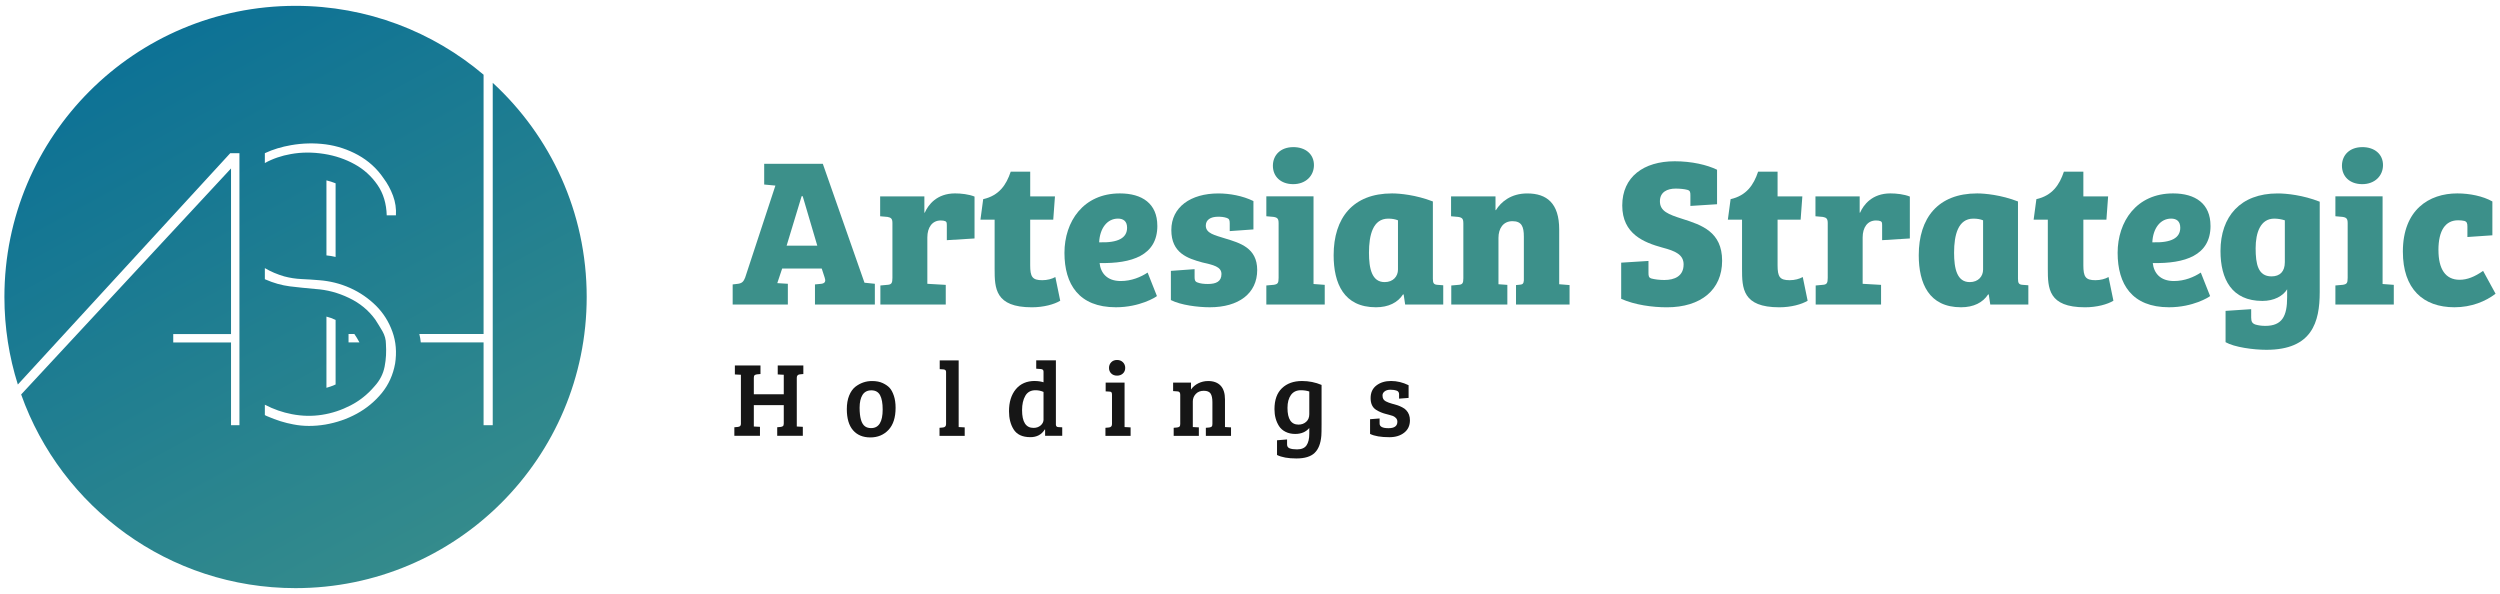
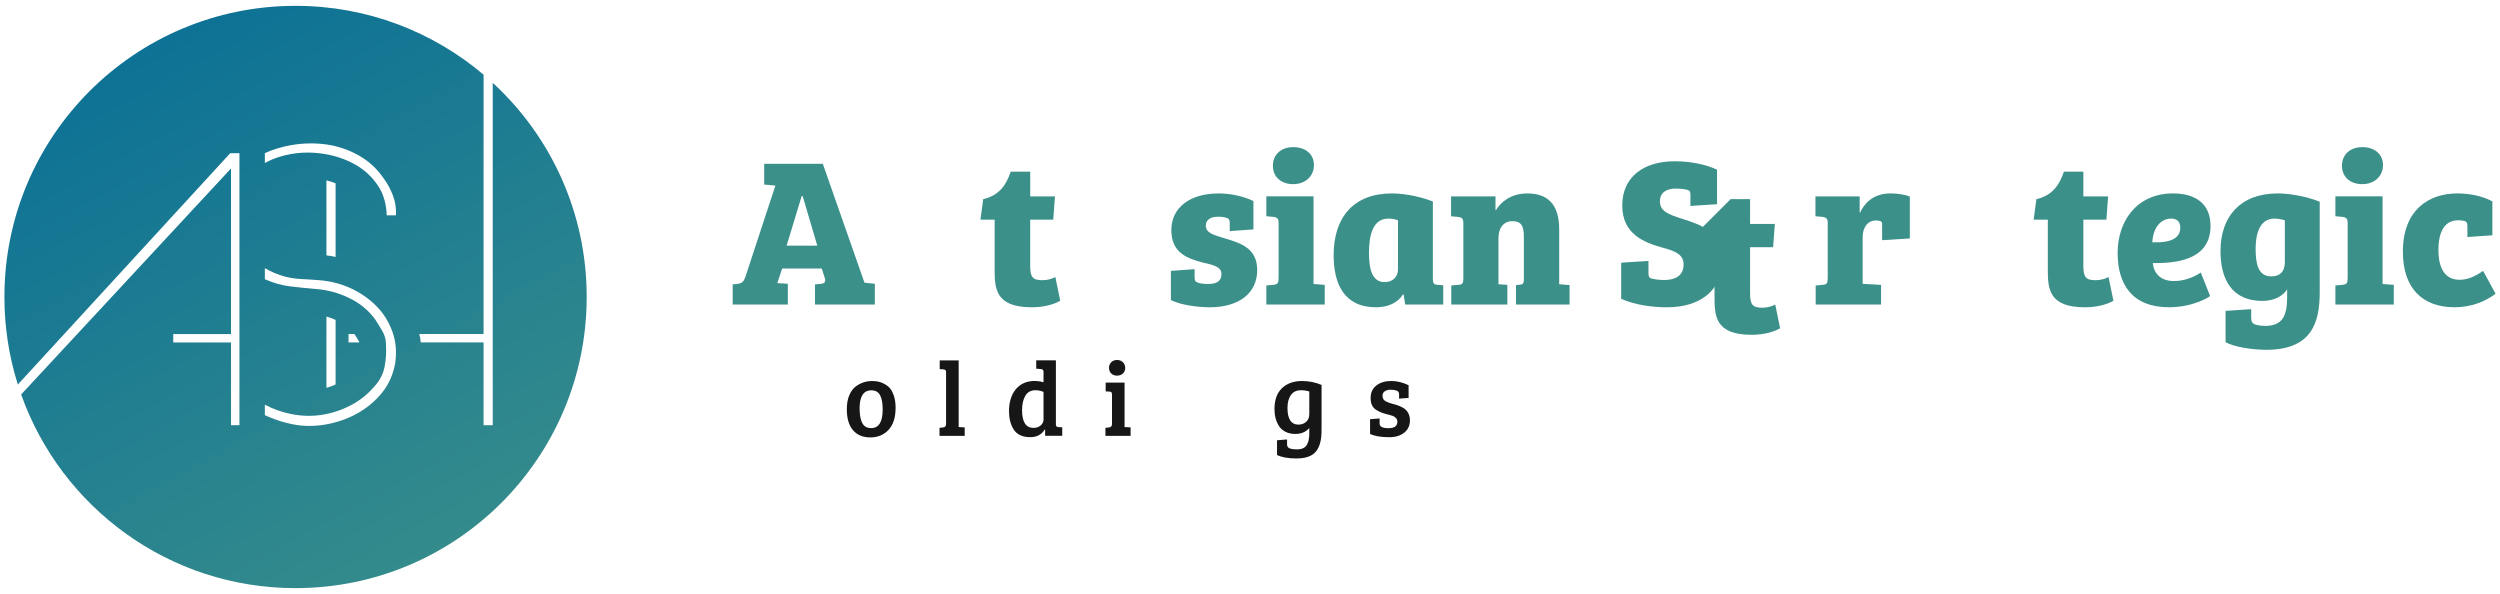
<svg xmlns="http://www.w3.org/2000/svg" id="Layer_1" data-name="Layer 1" viewBox="0 0 1010.28 240.03">
  <defs>
    <style>
      .cls-1 {
        fill: url(#linear-gradient);
      }

      .cls-1, .cls-2, .cls-3 {
        stroke-width: 0px;
      }

      .cls-2 {
        fill: #161616;
      }

      .cls-3 {
        fill: #3c908a;
      }
    </style>
    <linearGradient id="linear-gradient" x1="198.51" y1="265.63" x2="28.45" y2="-47.55" gradientUnits="userSpaceOnUse">
      <stop offset="0" stop-color="#3c908a" />
      <stop offset="1" stop-color="#016a98" />
    </linearGradient>
  </defs>
  <g>
    <g>
      <path class="cls-3" d="m296.08,123.06v-8.12l2.22-.26c1.71-.26,2.22-1.03,2.82-2.48l12.23-37.2-4.53-.43v-8.38h23.69l16.84,48.06,4.19.43v8.38h-24.2v-8.12l2.65-.26c1.62-.26,1.71-1.2,1.28-2.48l-1.2-3.68h-15.99l-1.97,5.9,4.27.26v8.38h-22.32Zm21.8-23.77h12.4l-5.9-20.01h-.43l-6.07,20.01Z" />
-       <path class="cls-3" d="m374.75,95.96v18.73l7.44.43v7.95h-26.42v-7.7l2.82-.26c1.71-.09,2.05-.77,2.05-2.82v-22.15c0-1.71-.51-2.22-1.97-2.48l-2.99-.26v-8.04h17.87v6.58h.17c1.37-3.17,4.87-7.78,12.23-7.78,2.4,0,5.56.34,7.87,1.28v16.93l-11.2.69v-5.9c0-1.28-.09-1.54-.69-1.8-.43-.17-1.03-.26-1.79-.26-3.42,0-5.39,2.82-5.39,6.84Z" />
      <path class="cls-3" d="m397.33,80.48c6.41-1.45,9.32-5.73,11.12-11.12h7.87v10.01h10l-.69,9.4h-9.32v18.39c0,4.7.85,6.07,4.87,6.07,2.05,0,3.93-.51,5.3-1.28l1.97,9.58c-2.39,1.45-6.67,2.65-11.46,2.65-14.88,0-15.05-7.7-15.05-15.56v-19.84h-5.73l1.11-8.29Z" />
-       <path class="cls-3" d="m467.7,91.25c0,12.06-10.43,15.31-23.34,15.05.43,4.02,2.99,7.27,8.55,7.27,4.36,0,8.12-1.62,10.86-3.42l3.76,9.49c-.43.43-6.92,4.53-16.59,4.53-14.97,0-20.78-9.32-20.78-21.98s7.61-24.03,22.4-24.03c8.98,0,15.13,4.1,15.13,13.08Zm-15.91-2.91c-4.45,0-7.35,4.02-7.61,9.58,7.78.26,11.29-1.8,11.29-5.9,0-2.65-1.54-3.68-3.68-3.68Z" />
      <path class="cls-3" d="m492.24,87.58c-3.08,0-4.96,1.28-4.96,3.59,0,3.16,3.59,3.85,7.86,5.21,5.9,1.8,12.91,3.76,12.91,12.74,0,9.49-7.52,15.05-19.15,15.05-4.79,0-11.72-.86-15.73-2.91v-11.8l9.58-.69v3.25c0,1.11.17,1.8,1.2,2.14,1.11.43,2.48.6,4.19.6,3.34,0,5.47-1.03,5.47-4.02s-3.34-3.68-7.78-4.7c-5.9-1.62-12.48-3.76-12.48-13.08s7.87-14.79,18.99-14.79c4.53,0,9.83.94,14.19,3.08v11.46l-9.58.68v-3.08c0-1.28-.17-1.88-1.11-2.22-1.28-.43-2.31-.51-3.59-.51Z" />
      <path class="cls-3" d="m530.81,114.77l4.53.34v7.95h-23.6v-7.7l2.99-.26c1.62-.26,1.97-.68,1.97-2.82v-22.06c0-1.79-.43-2.31-2.05-2.57l-2.91-.26v-8.04h19.07v35.4Zm-8.21-55.32c5.05,0,8.38,2.91,8.38,7.27s-3.34,7.7-8.38,7.7-8.21-3.08-8.21-7.44,3.17-7.52,8.21-7.52Z" />
      <path class="cls-3" d="m579.04,112.63c0,1.8.34,2.39,1.97,2.48l2.22.17v7.78h-15.39l-.6-4.02-.25-.09c-2.14,3.34-5.9,5.22-10.95,5.22-13,0-17.1-9.66-17.1-21.04,0-15.05,7.78-24.97,23.6-24.97,3.08,0,9.66.6,16.5,3.25v31.21Zm-14.11-23.6c-1.03-.43-2.31-.68-3.93-.68-6.16,0-7.78,6.58-7.78,13.77,0,6.5,1.2,11.88,6.33,11.88,3.51,0,5.39-2.39,5.39-5.04v-19.93Z" />
      <path class="cls-3" d="m591.35,90.23c0-1.79-.43-2.31-2.05-2.57l-2.91-.26v-8.04h17.96v5.56h.17c2.05-3.33,6.07-6.75,12.66-6.75,7.95,0,12.91,4.02,12.91,14.54v22.15l4.19.34v7.87h-21.64v-7.87l1.71-.17c.94-.08,1.37-.43,1.46-1.71v-17.7c0-4.02-.86-6.24-4.62-6.24s-5.64,2.99-5.64,6.75v18.73l3.59.26v7.95h-22.66v-7.7l2.91-.26c1.62-.09,1.97-.68,1.97-2.65v-22.23Z" />
      <path class="cls-3" d="m680.37,106.9c0-4.02-3.34-5.47-8.55-6.84-7.44-2.05-16.25-5.47-16.25-17.02s8.64-17.87,21.21-17.87c6.84,0,13.08,1.45,17.1,3.42v13.94l-10.77.69v-4.28c0-1.28-.09-1.88-1.2-2.22-1.28-.34-3.08-.51-4.79-.51-3.34,0-6.33,1.37-6.33,5.13,0,4.02,3.42,5.3,9.06,7.1,7.78,2.48,16.08,5.21,16.08,16.93s-8.55,18.81-22.32,18.81c-5.81,0-12.91-.94-18.47-3.42v-14.62l11.03-.69v4.79c0,1.28.09,1.97,1.2,2.31,1.28.34,3.16.6,5.21.6,4.11,0,7.78-1.54,7.78-6.24Z" />
-       <path class="cls-3" d="m699.36,80.48c6.41-1.45,9.32-5.73,11.12-11.12h7.86v10.01h10.01l-.69,9.4h-9.32v18.39c0,4.7.86,6.07,4.88,6.07,2.05,0,3.93-.51,5.3-1.28l1.97,9.58c-2.39,1.45-6.67,2.65-11.46,2.65-14.88,0-15.05-7.7-15.05-15.56v-19.84h-5.73l1.11-8.29Z" />
+       <path class="cls-3" d="m699.36,80.48h7.86v10.01h10.01l-.69,9.4h-9.32v18.39c0,4.7.86,6.07,4.88,6.07,2.05,0,3.93-.51,5.3-1.28l1.97,9.58c-2.39,1.45-6.67,2.65-11.46,2.65-14.88,0-15.05-7.7-15.05-15.56v-19.84h-5.73l1.11-8.29Z" />
      <path class="cls-3" d="m752.72,95.96v18.73l7.44.43v7.95h-26.42v-7.7l2.82-.26c1.71-.09,2.05-.77,2.05-2.82v-22.15c0-1.71-.51-2.22-1.97-2.48l-2.99-.26v-8.04h17.87v6.58h.17c1.37-3.17,4.87-7.78,12.23-7.78,2.4,0,5.56.34,7.87,1.28v16.93l-11.2.69v-5.9c0-1.28-.09-1.54-.69-1.8-.43-.17-1.03-.26-1.79-.26-3.42,0-5.39,2.82-5.39,6.84Z" />
-       <path class="cls-3" d="m815.49,112.63c0,1.8.34,2.39,1.97,2.48l2.22.17v7.78h-15.39l-.6-4.02-.25-.09c-2.14,3.34-5.9,5.22-10.95,5.22-13,0-17.1-9.66-17.1-21.04,0-15.05,7.78-24.97,23.6-24.97,3.08,0,9.66.6,16.5,3.25v31.21Zm-14.11-23.6c-1.03-.43-2.31-.68-3.93-.68-6.16,0-7.78,6.58-7.78,13.77,0,6.5,1.2,11.88,6.33,11.88,3.51,0,5.39-2.39,5.39-5.04v-19.93Z" />
      <path class="cls-3" d="m822.93,80.48c6.41-1.45,9.32-5.73,11.12-11.12h7.86v10.01h10.01l-.69,9.4h-9.32v18.39c0,4.7.86,6.07,4.88,6.07,2.05,0,3.93-.51,5.3-1.28l1.97,9.58c-2.39,1.45-6.67,2.65-11.46,2.65-14.88,0-15.05-7.7-15.05-15.56v-19.84h-5.73l1.11-8.29Z" />
      <path class="cls-3" d="m893.3,91.25c0,12.06-10.43,15.31-23.34,15.05.43,4.02,2.99,7.27,8.55,7.27,4.36,0,8.12-1.62,10.86-3.42l3.76,9.49c-.43.43-6.92,4.53-16.59,4.53-14.97,0-20.78-9.32-20.78-21.98s7.61-24.03,22.4-24.03c8.98,0,15.13,4.1,15.13,13.08Zm-15.91-2.91c-4.45,0-7.35,4.02-7.61,9.58,7.78.26,11.29-1.8,11.29-5.9,0-2.65-1.54-3.68-3.68-3.68Z" />
      <path class="cls-3" d="m924.26,116.91c-1.71,2.74-5.3,4.7-10,4.7-12.4,0-16.93-8.81-16.93-20.18,0-13.94,8.04-23.26,23.08-23.26,3.68,0,10.26.69,17.02,3.34v36.51c0,12.14-3.08,23.34-21.55,23.34-5.22,0-12.91-1.03-16.5-3.08v-12.65l10.35-.69v3.42c0,1.71.51,2.39,1.8,2.82,1.19.34,2.48.51,3.93.51,6.84,0,8.8-4.02,8.8-11.54v-3.25Zm-.94-27.88c-1.37-.43-2.82-.68-4.27-.68-5.56,0-7.52,5.64-7.52,11.97s.94,11.37,6.41,11.37c3.42,0,5.39-1.97,5.39-5.73v-16.93Z" />
      <path class="cls-3" d="m962.83,114.77l4.53.34v7.95h-23.6v-7.7l2.99-.26c1.62-.26,1.97-.68,1.97-2.82v-22.06c0-1.79-.43-2.31-2.05-2.57l-2.91-.26v-8.04h19.07v35.4Zm-8.21-55.32c5.05,0,8.38,2.91,8.38,7.27s-3.34,7.7-8.38,7.7-8.21-3.08-8.21-7.44,3.17-7.52,8.21-7.52Z" />
      <path class="cls-3" d="m985.41,101.09c0,7.53,2.74,11.97,8.55,11.97,3.08,0,6.07-1.2,9.49-3.59l5.04,9.23c-4.02,3.08-9.75,5.47-16.59,5.47-12.74,0-20.87-7.44-20.87-22.49,0-16.93,10.6-23.52,21.98-23.52,5.04,0,10.43,1.11,14.19,3.25v13.68l-10.09.69v-4.19c0-1.28-.17-1.97-1.2-2.31-.77-.17-1.62-.26-2.56-.26-5.13,0-7.95,4.1-7.95,12.06Z" />
    </g>
    <g>
-       <path class="cls-2" d="m316.73,171.12v-7.4h-12.1v8.64l2.48.13v3.63h-10.35v-3.46l1.41-.13c.83-.09,1.24-.48,1.24-1.2v-19.88l-2.44-.13v-3.63h10.35v3.46l-1.41.13c-.46.06-.78.18-.98.36-.2.19-.3.54-.3,1.05v6.63h12.1v-7.87l-2.44-.13v-3.63h10.35v3.46l-1.41.13c-.83.09-1.24.54-1.24,1.37v19.71l2.44.13v3.63h-10.35v-3.46l1.41-.13c.43-.06.74-.18.94-.36.2-.18.3-.54.3-1.05Z" />
      <path class="cls-2" d="m342.21,165.35c0-2.11.31-3.94.94-5.49.63-1.55,1.47-2.74,2.52-3.57,2.02-1.54,4.26-2.31,6.71-2.31,1.71,0,3.16.28,4.34.83,1.19.56,2.11,1.2,2.78,1.92.67.73,1.24,1.78,1.71,3.16.47,1.38.71,3.02.71,4.9,0,3.93-.96,6.91-2.87,8.94-1.91,2.02-4.35,3.04-7.33,3.04s-5.31-.96-6.99-2.89-2.52-4.77-2.52-8.53Zm9.83,7.65c3.11,0,4.66-2.51,4.66-7.52,0-2.54-.35-4.46-1.05-5.77-.7-1.31-1.87-1.97-3.51-1.97s-2.84.63-3.61,1.88c-.77,1.26-1.15,2.96-1.15,5.13,0,4.02.74,6.54,2.22,7.57.66.46,1.47.68,2.44.68Z" />
      <path class="cls-2" d="m387.41,145.64v26.94l2.44.13v3.42h-10.18v-3.25l1.41-.13c.82-.08,1.24-.54,1.24-1.37v-21.08c0-.63-.36-.97-1.07-1.03l-1.5-.09v-3.55h7.66Z" />
      <path class="cls-2" d="m418.19,153.97c1.23,0,2.4.17,3.51.51v-4.32c0-.63-.37-.97-1.11-1.03l-1.84-.13v-3.38h7.95v26c.03.66.39.98,1.07.98l1.49.08v3.42h-6.92v-2.52l-.13-.04c-1.28,2.08-3.22,3.12-5.82,3.12-3.25,0-5.53-1.08-6.84-3.25-1.2-1.97-1.8-4.38-1.8-7.23,0-3.7.92-6.67,2.76-8.89s4.4-3.34,7.68-3.34Zm3.51,15.48v-11.07c-1.03-.46-2.11-.68-3.25-.68-1.88,0-3.25.75-4.12,2.27-.87,1.51-1.3,3.43-1.3,5.77,0,4.79,1.54,7.18,4.62,7.18,1.17,0,2.14-.34,2.91-1.01.77-.67,1.16-1.49,1.16-2.46Z" />
      <path class="cls-2" d="m454.45,154.62v17.96l2.44.13v3.42h-10.17v-3.25l1.41-.13c.82-.08,1.24-.54,1.24-1.37v-11.89c0-.48-.08-.81-.23-.98s-.43-.26-.83-.26l-1.5-.09v-3.55h7.65Zm-5.39-3.7c-.6-.58-.9-1.33-.9-2.24s.3-1.67.9-2.29,1.38-.92,2.35-.92,1.76.31,2.38.92c.61.61.92,1.37.92,2.29s-.31,1.66-.92,2.24c-.62.58-1.4.88-2.38.88s-1.75-.29-2.35-.88Z" />
-       <path class="cls-2" d="m474.07,158.04v-3.42h7.23v2.78c.74-1.05,1.72-1.89,2.95-2.5s2.55-.92,3.98-.92c2.17,0,3.84.62,5.03,1.86,1.18,1.24,1.77,3.1,1.77,5.58v11.16l2.44.13v3.42h-10.17v-3.25l1.41-.13c.43-.06.74-.18.94-.36.2-.18.3-.53.3-1.05v-8.81c0-1.57-.24-2.73-.73-3.48s-1.4-1.13-2.76-1.13-2.43.43-3.23,1.28c-.8.85-1.2,1.87-1.2,3.03v10.35l2.44.13v3.42h-10.17v-3.25l1.41-.13c.43-.06.74-.18.94-.36.2-.18.3-.53.3-1.05v-11.84c0-.85-.36-1.3-1.07-1.33l-1.8-.13Z" />
      <path class="cls-2" d="m531.24,183.05c-1.57,1.48-4.02,2.22-7.36,2.22s-5.94-.47-7.82-1.41v-5.94l4.06-.34v2.05c0,.77.36,1.29,1.07,1.56.71.27,1.69.41,2.95.41,1.82,0,3.11-.55,3.85-1.65.74-1.1,1.11-2.65,1.11-4.64v-2.35c-1.37,1.6-3.27,2.4-5.69,2.4-1.49,0-2.79-.29-3.91-.86-1.13-.57-2-1.34-2.63-2.31-1.23-1.94-1.84-4.22-1.84-6.84,0-3.73,1.01-6.56,3.04-8.49,2.02-1.92,4.72-2.89,8.08-2.89,2.79,0,5.43.53,7.91,1.58v15.86c0,2.42-.03,3.98-.09,4.66-.26,3.17-1.17,5.49-2.74,6.97Zm-2.14-15.65v-9.19c-1-.34-2.14-.51-3.42-.51-1.74,0-3.07.64-4,1.92-.92,1.28-1.39,3.02-1.39,5.22,0,4.5,1.48,6.75,4.45,6.75,1.22,0,2.26-.38,3.1-1.13s1.26-1.77,1.26-3.06Z" />
      <path class="cls-2" d="m564.38,157.87c-.69-.26-1.51-.38-2.48-.38s-1.75.22-2.33.66-.88.98-.88,1.62.11,1.14.32,1.5c.21.36.55.66,1.01.92.71.37,1.57.69,2.56.96s1.74.48,2.22.64c.48.16,1.09.42,1.82.79.73.37,1.28.77,1.65,1.2,1,1.05,1.5,2.41,1.5,4.06,0,2.14-.78,3.81-2.33,5.02-1.55,1.21-3.53,1.82-5.92,1.82-3.48,0-6.1-.44-7.86-1.33v-5.94l3.85-.3v2.05c0,1.26,1.19,1.88,3.59,1.88s3.59-.87,3.59-2.61c0-.63-.21-1.14-.62-1.54-.41-.4-.82-.67-1.22-.81-.4-.14-.87-.29-1.43-.43-.55-.14-1.1-.29-1.62-.43-.53-.14-1.1-.33-1.71-.58-.61-.24-1.29-.59-2.03-1.05-1.45-.94-2.18-2.51-2.18-4.72s.78-3.91,2.35-5.11,3.54-1.8,5.92-1.8,4.74.57,7.08,1.71v5.13l-3.85.3v-1.8c0-.71-.33-1.2-.98-1.45Z" />
    </g>
  </g>
  <path class="cls-1" d="m199.12,33.46v138.37h-3.7v-33.46h-25.38c-.13-1.14-.26-2.26-.59-3.4h25.97V30.19C174.92,12.83,148.4,2.36,119.42,2.36,54.44,2.36,1.78,55.02,1.78,120c0,12.33,1.9,24.2,5.43,35.39L93.03,61.92h3.73v109.92h-3.4v-33.46h-23.35v-3.37h23.35v-66.94L8.55,159.41c16.19,45.62,59.72,78.26,110.87,78.26,64.98,0,117.67-52.69,117.67-117.67,0-34.24-14.62-65.05-37.97-86.53Zm-39.47,113.55c-.82,4.51-2.62,8.47-5.4,11.87-2.78,3.37-6.12,6.15-10.07,8.31-3.96,2.16-8.21,3.6-12.72,4.38-4.55.75-8.86.75-12.95-.07-3.4-.62-6.83-1.7-10.4-3.24-.36-.16-.72-.29-1.08-.52v-4.19c3.5,1.83,7.16,3.11,10.96,3.83,4.06.78,8.08.88,12.07.26,4.06-.62,7.91-1.9,11.58-3.79,3.7-1.9,6.93-4.48,9.71-7.75,2.16-2.35,3.53-5.04,4.09-8.01.59-2.98.72-6.02.52-9.09,0-1.77-.46-3.5-1.44-5.2s-1.96-3.24-2.88-4.68c-2.68-3.7-6.21-6.64-10.63-8.73-4.41-2.13-8.93-3.3-13.51-3.6-3.76-.33-7.19-.69-10.43-1.08-3.24-.42-6.54-1.34-9.81-2.78-.07-.07-.16-.07-.23-.1v-4.48c2.42,1.44,5.04,2.52,7.82,3.34,2.32.62,4.68.98,7,1.08,2.32.1,4.68.26,7.13.46,4.32.33,8.47,1.34,12.49,3.14,4.02,1.8,7.49,4.22,10.5,7.19,2.98,2.98,5.17,6.48,6.61,10.5,1.44,3.99,1.8,8.31,1.08,12.95Zm-27.73,9.71v-28.78c1.21.29,2.45.75,3.7,1.34v26.1c-1.24.56-2.49,1.01-3.7,1.34Zm8.93-18.35v-3.4h2.35c.69,1.01,1.41,2.16,2.06,3.4h-4.41Zm-8.93-35.16v-30.32c1.28.33,2.52.69,3.7,1.18v29.76c-1.24-.29-2.49-.52-3.7-.62Zm28.09-16.19h-3.73c-.13-4.71-1.34-8.83-3.76-12.33-2.42-3.5-5.49-6.28-9.19-8.31-3.73-2.06-7.82-3.47-12.39-4.19-4.58-.72-9.06-.72-13.41.07-3.7.65-7.26,1.83-10.5,3.63v-3.99c3.3-1.54,6.8-2.58,10.6-3.24,4.68-.82,9.35-.92,13.96-.33,4.64.62,8.99,2.06,13.11,4.32,4.12,2.29,7.62,5.4,10.33,9.42,1.54,2.06,2.81,4.38,3.79,7,.98,2.62,1.34,5.27,1.18,7.95Z" />
</svg>